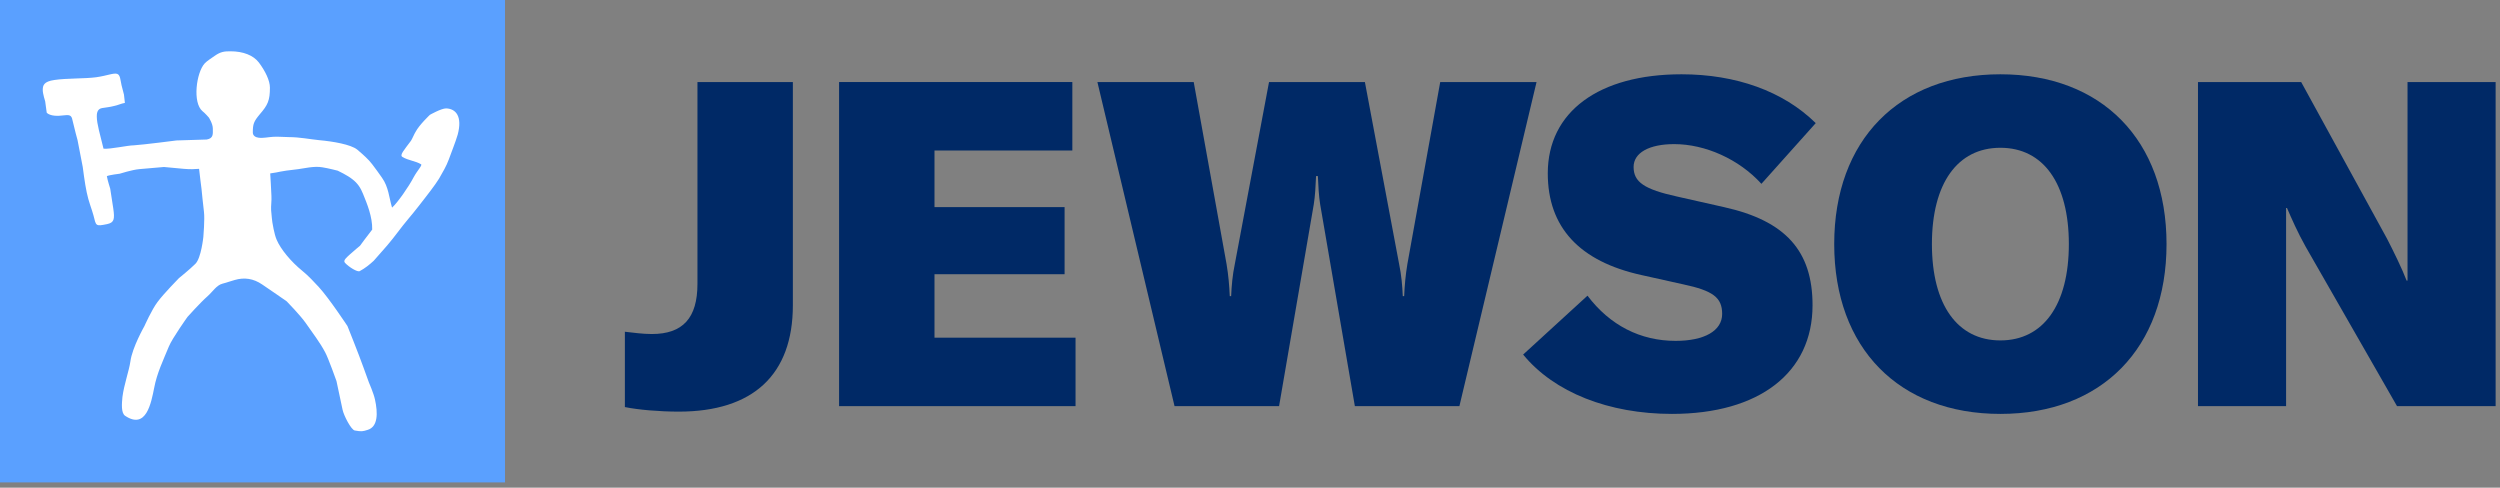
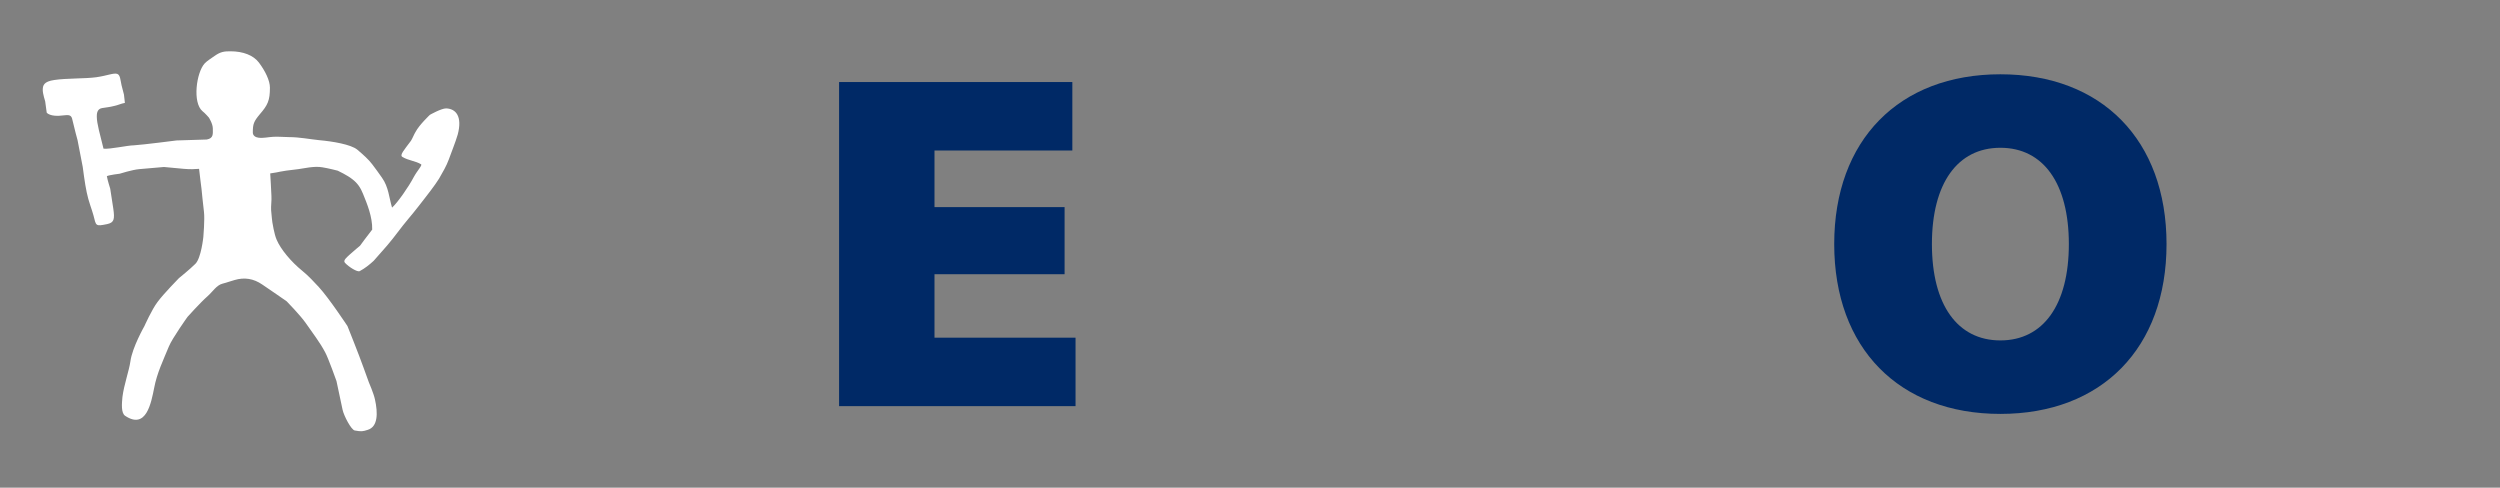
<svg xmlns="http://www.w3.org/2000/svg" width="405" height="79" viewBox="0 0 405 79" fill="none">
  <rect x="0" y="0" width="405" height="79" fill="#808080" stroke="none" />
  <g clip-path="url(#clip0_25_2)">
-     <path d="M81.813 0H0V78.151H81.813V0Z" fill="#5AA0FF" />
    <path d="M74.146 21.812C73.75 23.148 73.206 24.433 72.712 25.819C72.316 26.906 71.723 27.895 71.129 28.935C70.537 29.924 68.904 32.001 68.904 32.001C68.904 32.001 67.123 34.327 66.182 35.414C64.846 36.997 63.957 38.334 62.72 39.767C62.077 40.509 60.545 42.242 60.545 42.242C59.852 42.883 59.11 43.476 58.27 43.923C57.924 44.121 56.537 43.279 55.895 42.586C55.498 42.192 56.24 41.648 56.587 41.301C57.231 40.708 58.318 39.816 58.318 39.816C58.318 39.816 59.654 37.987 60.297 37.194C60.346 35.118 59.456 32.99 58.812 31.408C58.417 30.419 57.923 29.677 57.081 29.034C56.29 28.39 54.707 27.649 54.707 27.649C54.707 27.649 53.174 27.253 52.234 27.105C50.898 26.857 49.167 27.303 48.326 27.401C44.814 27.797 45.606 27.846 43.775 28.094C43.824 29.083 43.923 30.32 43.973 31.754C44.022 32.495 43.874 33.387 43.923 34.078C43.973 34.82 44.121 36.007 44.121 36.007C44.121 36.007 44.418 37.936 44.813 38.826C45.457 40.36 47.138 42.388 48.969 43.872C50.007 44.712 50.898 45.702 51.639 46.493C53.322 48.324 56.289 52.824 56.289 52.824C56.289 52.824 58.118 57.375 58.91 59.602C59.158 60.245 59.751 61.925 59.751 61.925C59.751 61.925 60.544 63.755 60.74 64.695C61.236 66.921 61.236 69.147 59.554 69.641C58.763 69.889 58.565 69.938 57.476 69.74C56.883 69.641 55.695 67.318 55.497 66.377C55.301 65.437 54.509 61.729 54.509 61.729C54.509 61.729 53.173 57.969 52.679 57.078C51.789 55.396 50.65 53.962 49.563 52.38C48.673 51.094 46.447 48.818 46.447 48.818C46.447 48.818 43.825 46.987 42.491 46.097C41.057 45.107 39.572 44.909 38.038 45.355C37.445 45.503 36.852 45.751 36.06 45.949C35.071 46.196 34.477 47.234 33.636 47.977C32.451 49.015 30.373 51.34 30.373 51.34C30.373 51.34 27.899 54.803 27.355 56.137C26.465 58.314 25.426 60.441 24.981 62.815C24.485 65.289 23.695 69.641 20.281 67.366C19.588 66.921 19.737 65.338 19.836 64.3C20.084 62.322 20.925 59.996 21.122 58.561C21.419 56.287 23.398 52.824 23.398 52.824C23.398 52.824 24.584 50.154 25.524 48.917C26.464 47.631 28.987 45.059 28.987 45.059C28.987 45.059 30.768 43.626 31.657 42.734C32.597 41.794 32.943 38.381 32.943 38.381C32.943 38.381 33.191 35.513 33.043 34.326C32.943 33.633 32.647 30.616 32.647 30.616C32.647 30.616 32.3 27.894 32.251 27.352C31.558 27.4 30.866 27.451 29.777 27.352C28.838 27.252 26.562 27.053 26.562 27.053C26.562 27.053 23.842 27.301 22.555 27.4C21.418 27.5 19.389 28.142 19.389 28.142C19.389 28.142 17.708 28.339 17.312 28.538C17.411 29.181 17.856 30.566 17.856 30.566C17.856 30.566 18.153 32.495 18.351 33.781C18.599 35.512 18.5 36.057 17.362 36.304C15.433 36.699 15.581 36.601 15.136 34.87C14.888 33.93 14.344 32.644 14.048 31.161C13.751 29.824 13.405 27.054 13.405 27.054L12.563 22.702C12.563 22.702 12.068 20.922 11.673 19.19C11.476 18.498 10.882 18.647 10.24 18.696C8.113 18.992 7.568 18.251 7.568 18.251L7.32 16.421C7.32 16.421 6.926 15.186 6.926 14.592C6.926 13.85 7.073 13.206 8.804 12.959C10.733 12.66 13.8 12.76 15.581 12.514C17.362 12.266 18.4 11.773 18.995 11.969C19.49 12.166 19.49 12.909 19.688 13.799C19.786 14.145 20.083 15.332 20.083 15.332L20.232 16.669C19.638 16.768 19.043 17.063 18.501 17.164C17.759 17.362 17.067 17.411 16.522 17.51C15.681 17.658 15.681 18.499 15.681 18.895C15.681 20.032 16.226 21.862 16.769 24.088C17.907 24.187 20.677 23.544 21.666 23.544C23.249 23.445 28.592 22.753 28.592 22.753L33.489 22.603C34.626 22.406 34.477 21.665 34.477 20.824C34.477 20.032 33.834 19.043 33.834 19.043C33.834 19.043 33.191 18.301 32.796 18.005C31.163 16.62 31.807 11.773 33.143 10.289C33.49 9.892 34.429 9.3 34.776 9.052C35.764 8.359 36.358 8.31 37.347 8.31C39.374 8.31 41.058 8.954 41.947 10.14C42.985 11.526 43.728 13.059 43.728 14.197C43.728 16.274 43.383 17.015 42.096 18.5C41.107 19.687 40.957 20.083 40.957 21.468C40.957 22.013 41.453 22.261 41.898 22.309C42.64 22.408 43.431 22.21 44.272 22.161C45.113 22.111 45.954 22.211 46.795 22.211C48.525 22.211 50.209 22.557 51.692 22.705C53.917 22.903 56.836 23.397 57.874 24.238C58.863 25.081 59.704 25.822 60.298 26.613C60.842 27.355 61.386 28.047 61.88 28.788C62.969 30.322 63.018 32.003 63.513 33.636C64.403 32.844 66.232 30.222 67.025 28.69C67.618 27.602 68.458 26.761 68.211 26.613C67.321 26.068 66.182 26.019 65.193 25.424C64.698 25.128 65.441 24.338 66.579 22.803C66.776 22.507 67.123 21.666 67.32 21.369C67.914 20.231 69.646 18.6 69.646 18.6C69.646 18.6 71.475 17.56 72.267 17.56C73.85 17.61 74.938 18.847 74.146 21.815" fill="white" />
-     <path d="M109.956 66.683C106.85 66.683 103.374 66.387 101.23 65.944V53.742C102.561 53.89 104.114 54.112 105.593 54.112C110.622 54.112 112.988 51.524 112.988 45.977V13.29H128.444V49.452C128.444 60.693 122.01 66.683 109.956 66.683Z" fill="#002966" />
    <path d="M174.237 54.703V65.795H135.931V13.29H173.72V24.382H151.387V33.552H172.463V44.423H151.387V54.703H174.238H174.237Z" fill="#002966" />
-     <path d="M177.777 13.29H193.381L198.705 42.796C199.001 44.571 199.149 46.272 199.223 47.973H199.445C199.519 46.272 199.667 44.572 200.037 42.796L205.583 13.29H221.113L226.66 42.796C227.03 44.571 227.178 46.272 227.252 47.973H227.474C227.548 46.272 227.696 44.572 227.992 42.796L233.316 13.29H248.92L236.423 65.795H219.488L213.867 33.108C213.645 31.703 213.571 30.224 213.497 28.523H213.201C213.127 30.224 213.053 31.703 212.831 33.108L207.21 65.795H190.276L177.778 13.29H177.777Z" fill="#002966" />
-     <path d="M246.747 57.439L257.174 47.899C260.797 52.706 265.752 55.221 271.446 55.221C276.105 55.221 278.989 53.594 278.989 50.858C278.989 48.195 277.51 47.086 272.629 46.051L265.974 44.572C255.843 42.353 250.74 36.807 250.74 28.081C250.74 18.098 259.023 12.034 272.407 12.034C281.207 12.034 288.898 14.77 294.149 19.946L285.349 29.781C281.725 25.788 276.253 23.347 271.224 23.347C267.157 23.347 264.642 24.752 264.642 27.045C264.642 29.485 266.344 30.669 271.742 31.852L279.285 33.553C289.268 35.772 293.632 40.653 293.632 49.453C293.632 60.398 284.98 67.053 270.855 67.053C260.65 67.053 251.776 63.578 246.748 57.439H246.747Z" fill="#002966" />
    <path d="M297.143 39.543C297.143 22.682 307.645 12.034 324.061 12.034C340.477 12.034 350.979 22.683 350.979 39.543C350.979 56.403 340.478 67.053 324.061 67.053C307.644 67.053 297.143 56.404 297.143 39.543ZM335.154 39.543C335.154 29.708 331.013 23.94 324.062 23.94C317.111 23.94 312.97 29.708 312.97 39.543C312.97 49.378 317.112 55.147 324.062 55.147C331.012 55.147 335.154 49.379 335.154 39.543Z" fill="#002966" />
-     <path d="M356.076 13.29H372.789L386.691 38.655C387.727 40.652 389.206 43.684 389.871 45.459H390.019V13.29H404.291V65.795H388.318L373.527 39.986C372.196 37.619 371.235 35.401 370.495 33.7H370.347V65.795H356.074V13.29H356.076Z" fill="#002966" />
  </g>
  <defs>
    <clipPath id="clip0_25_2">
      <rect width="404.292" height="78.151" fill="white" />
    </clipPath>
  </defs>
</svg>